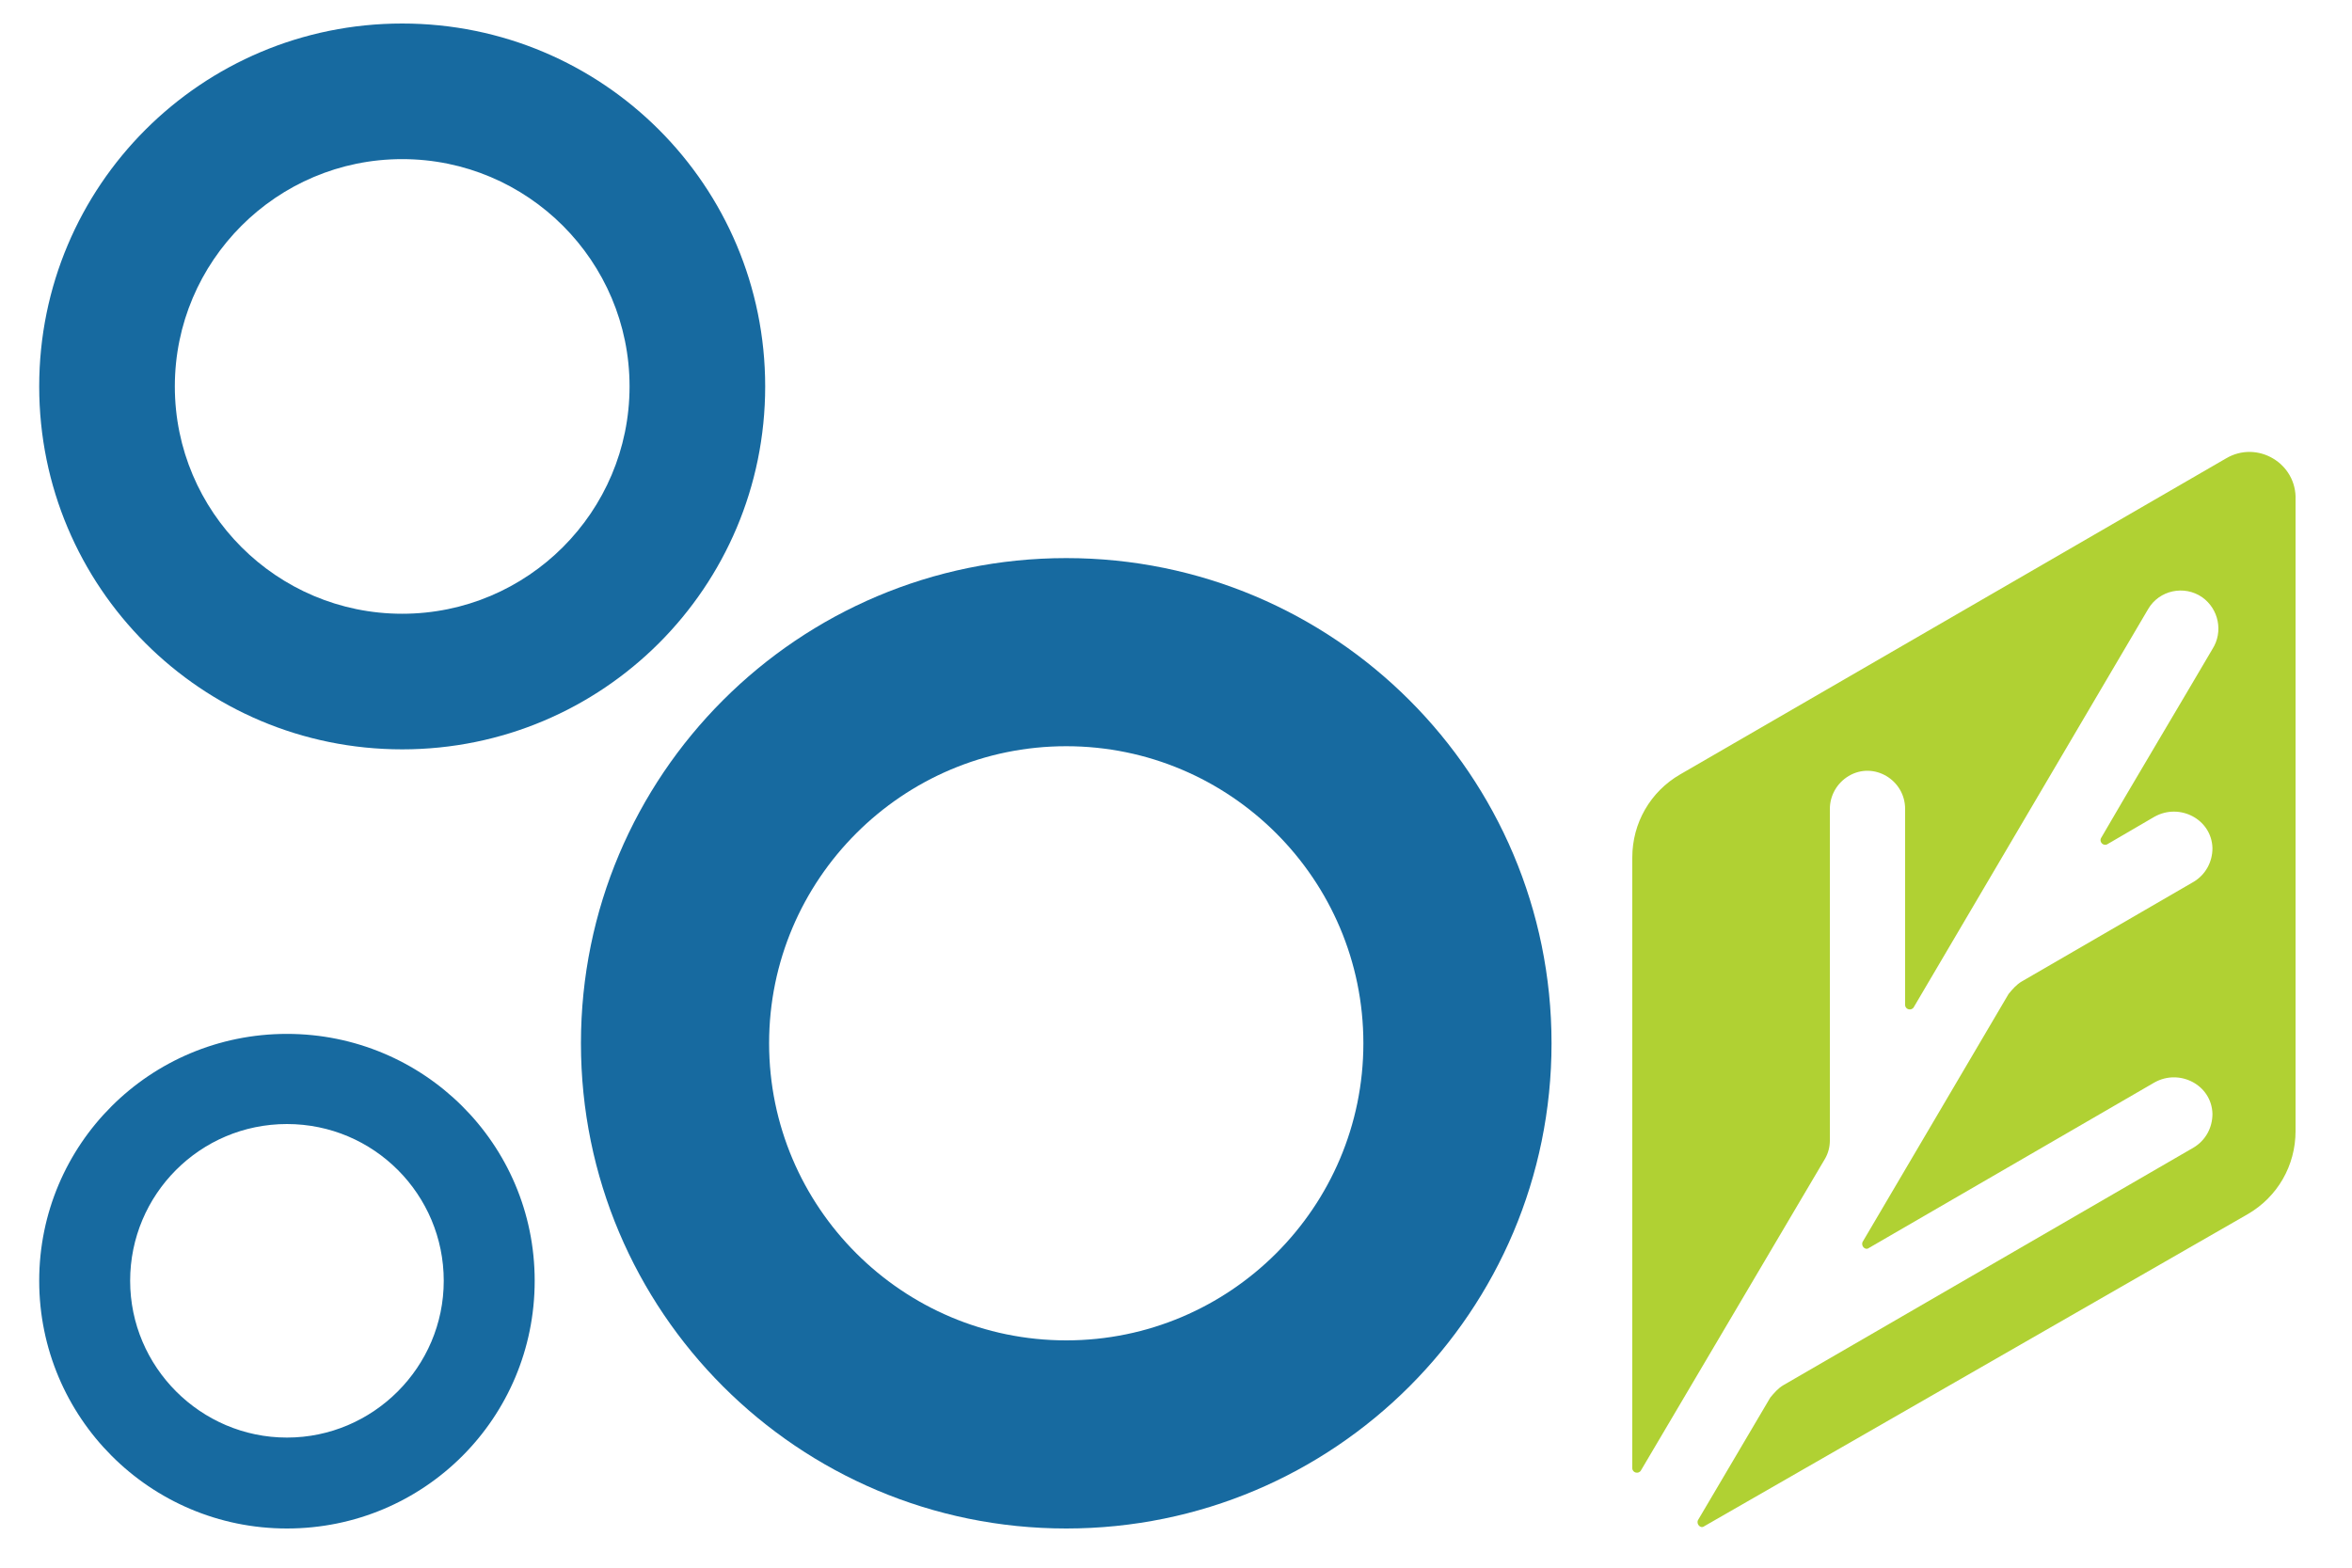
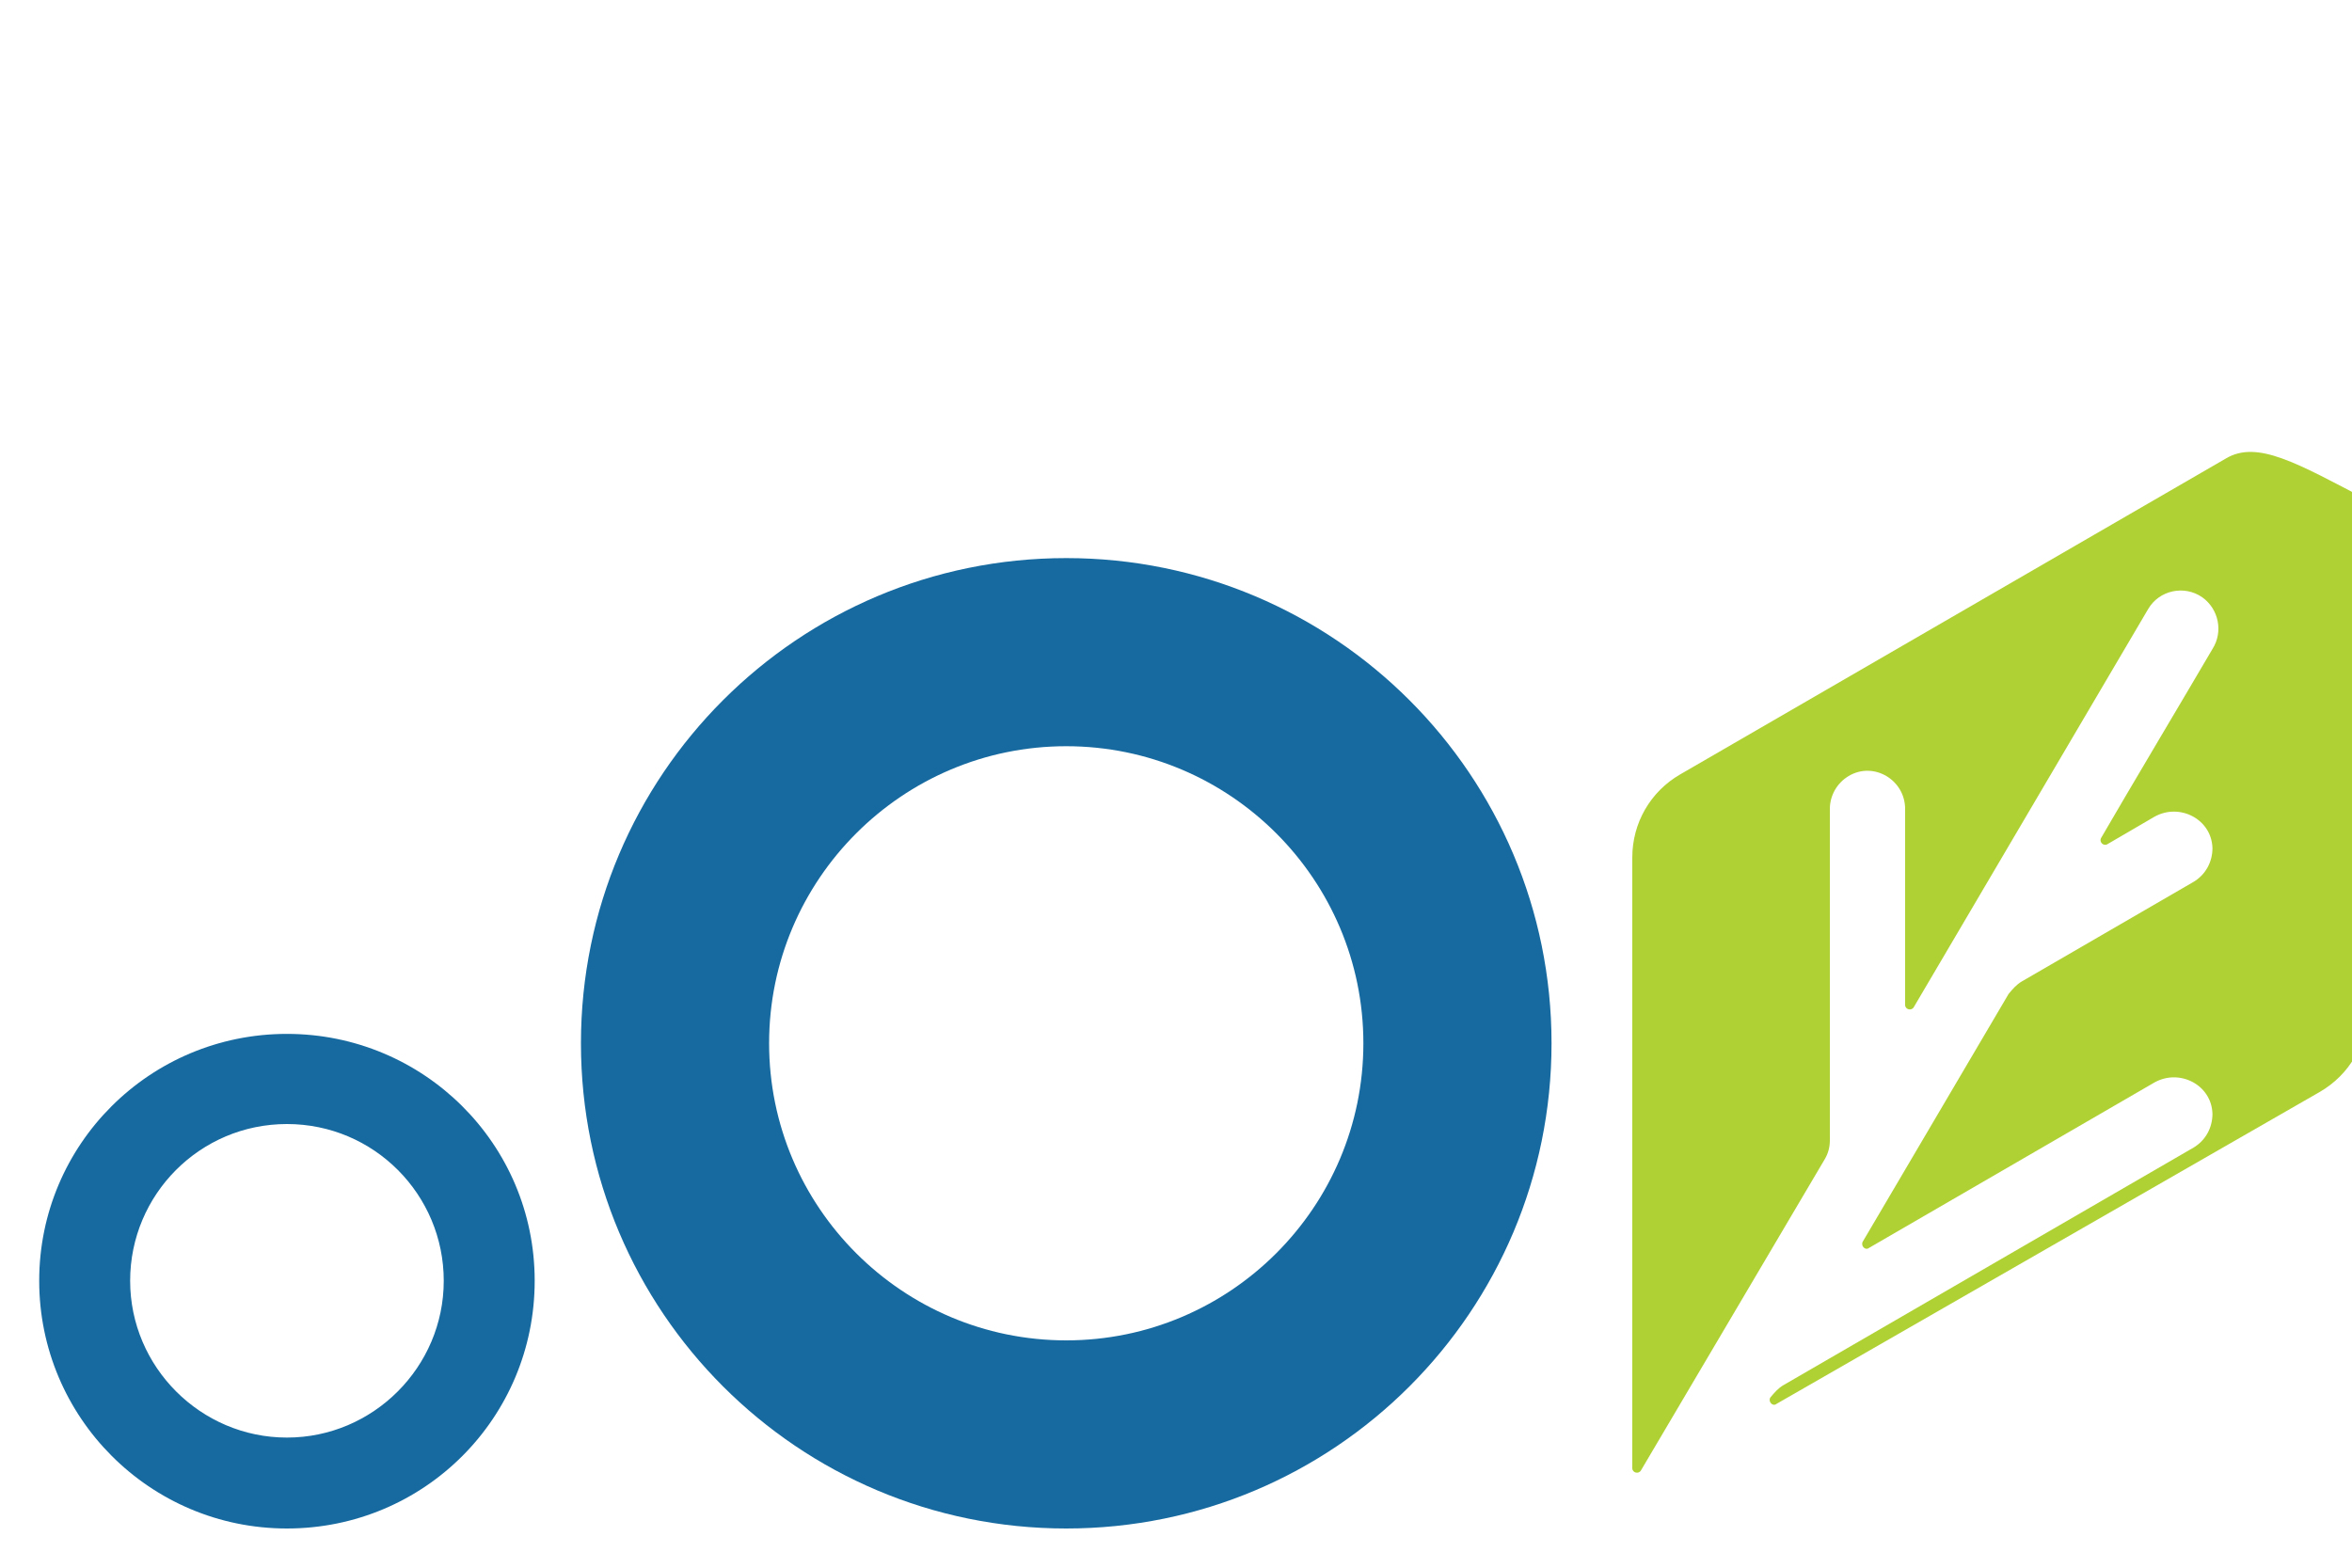
<svg xmlns="http://www.w3.org/2000/svg" version="1.1" id="Capa_2" x="0px" y="0px" viewBox="0 0 300 200" style="enable-background:new 0 0 300 200;" xml:space="preserve">
  <style type="text/css">
	.st0{fill:#B0D133;}
	.st1{fill:#176AA0;}
</style>
-   <path id="HOJA_1_" class="st0" d="M283.9,58.5l-69.6,40.3c-3.8,2.2-6.1,6.2-6.1,10.6v77.9c0,0.6,0.8,0.8,1.1,0.3l23.5-39.8  c0.4-0.7,0.6-1.5,0.6-2.3v-42.3c0-1.7,0.9-3.3,2.4-4.2v0c3.2-1.9,7.2,0.5,7.2,4.2v25c0,0.6,0.8,0.8,1.1,0.3l29.9-50.8  c1.4-2.4,4.6-3.1,6.9-1.5c2.1,1.5,2.7,4.4,1.3,6.6c-3.1,5.3-11.2,18.9-14.2,24.1c-0.3,0.5,0.3,1.1,0.8,0.8l6-3.5  c3.2-1.8,7.3,0.3,7.4,4c0,1.8-0.9,3.4-2.4,4.3l-21.9,12.7c-0.7,0.4-1.2,1-1.7,1.6l-18.6,31.6c-0.3,0.5,0.3,1.2,0.8,0.8l36.4-21.1  c3.2-1.8,7.3,0.3,7.4,4c0,1.8-0.9,3.4-2.4,4.3l-52.3,30.3c-0.7,0.4-1.2,1-1.7,1.6l-9.2,15.6c-0.3,0.5,0.3,1.2,0.8,0.8l69.3-39.8  c3.8-2.2,6.1-6.2,6.1-10.6V63.8C293,59.1,287.9,56.1,283.9,58.5z" />
-   <path class="st1" d="M51.3,20.3c16,0,29,13,29,29s-13,29-29,29s-29-13-29-29S35.3,20.3,51.3,20.3 M51.3,3C25.7,3,5,23.7,5,49.3  s20.7,46.3,46.3,46.3s46.3-20.7,46.3-46.3S76.9,3,51.3,3L51.3,3z" />
+   <path id="HOJA_1_" class="st0" d="M283.9,58.5l-69.6,40.3c-3.8,2.2-6.1,6.2-6.1,10.6v77.9c0,0.6,0.8,0.8,1.1,0.3l23.5-39.8  c0.4-0.7,0.6-1.5,0.6-2.3v-42.3c0-1.7,0.9-3.3,2.4-4.2v0c3.2-1.9,7.2,0.5,7.2,4.2v25c0,0.6,0.8,0.8,1.1,0.3l29.9-50.8  c1.4-2.4,4.6-3.1,6.9-1.5c2.1,1.5,2.7,4.4,1.3,6.6c-3.1,5.3-11.2,18.9-14.2,24.1c-0.3,0.5,0.3,1.1,0.8,0.8l6-3.5  c3.2-1.8,7.3,0.3,7.4,4c0,1.8-0.9,3.4-2.4,4.3l-21.9,12.7c-0.7,0.4-1.2,1-1.7,1.6l-18.6,31.6c-0.3,0.5,0.3,1.2,0.8,0.8l36.4-21.1  c3.2-1.8,7.3,0.3,7.4,4c0,1.8-0.9,3.4-2.4,4.3l-52.3,30.3c-0.7,0.4-1.2,1-1.7,1.6c-0.3,0.5,0.3,1.2,0.8,0.8l69.3-39.8  c3.8-2.2,6.1-6.2,6.1-10.6V63.8C293,59.1,287.9,56.1,283.9,58.5z" />
  <path class="st1" d="M36.6,143.4c11.1,0,20,9,20,20s-9,20-20,20s-20-9-20-20S25.5,143.4,36.6,143.4 M36.6,131.9  C19.1,131.9,5,146,5,163.4S19.1,195,36.6,195s31.6-14.1,31.6-31.6S54,131.9,36.6,131.9L36.6,131.9z" />
  <path class="st1" d="M136,95.2c20.9,0,37.9,17,37.9,37.9S156.9,171,136,171s-37.9-17-37.9-37.9S115.1,95.2,136,95.2 M136,71.2  c-34.2,0-61.9,27.7-61.9,61.9S101.8,195,136,195s61.9-27.7,61.9-61.9S170.2,71.2,136,71.2L136,71.2z" />
</svg>